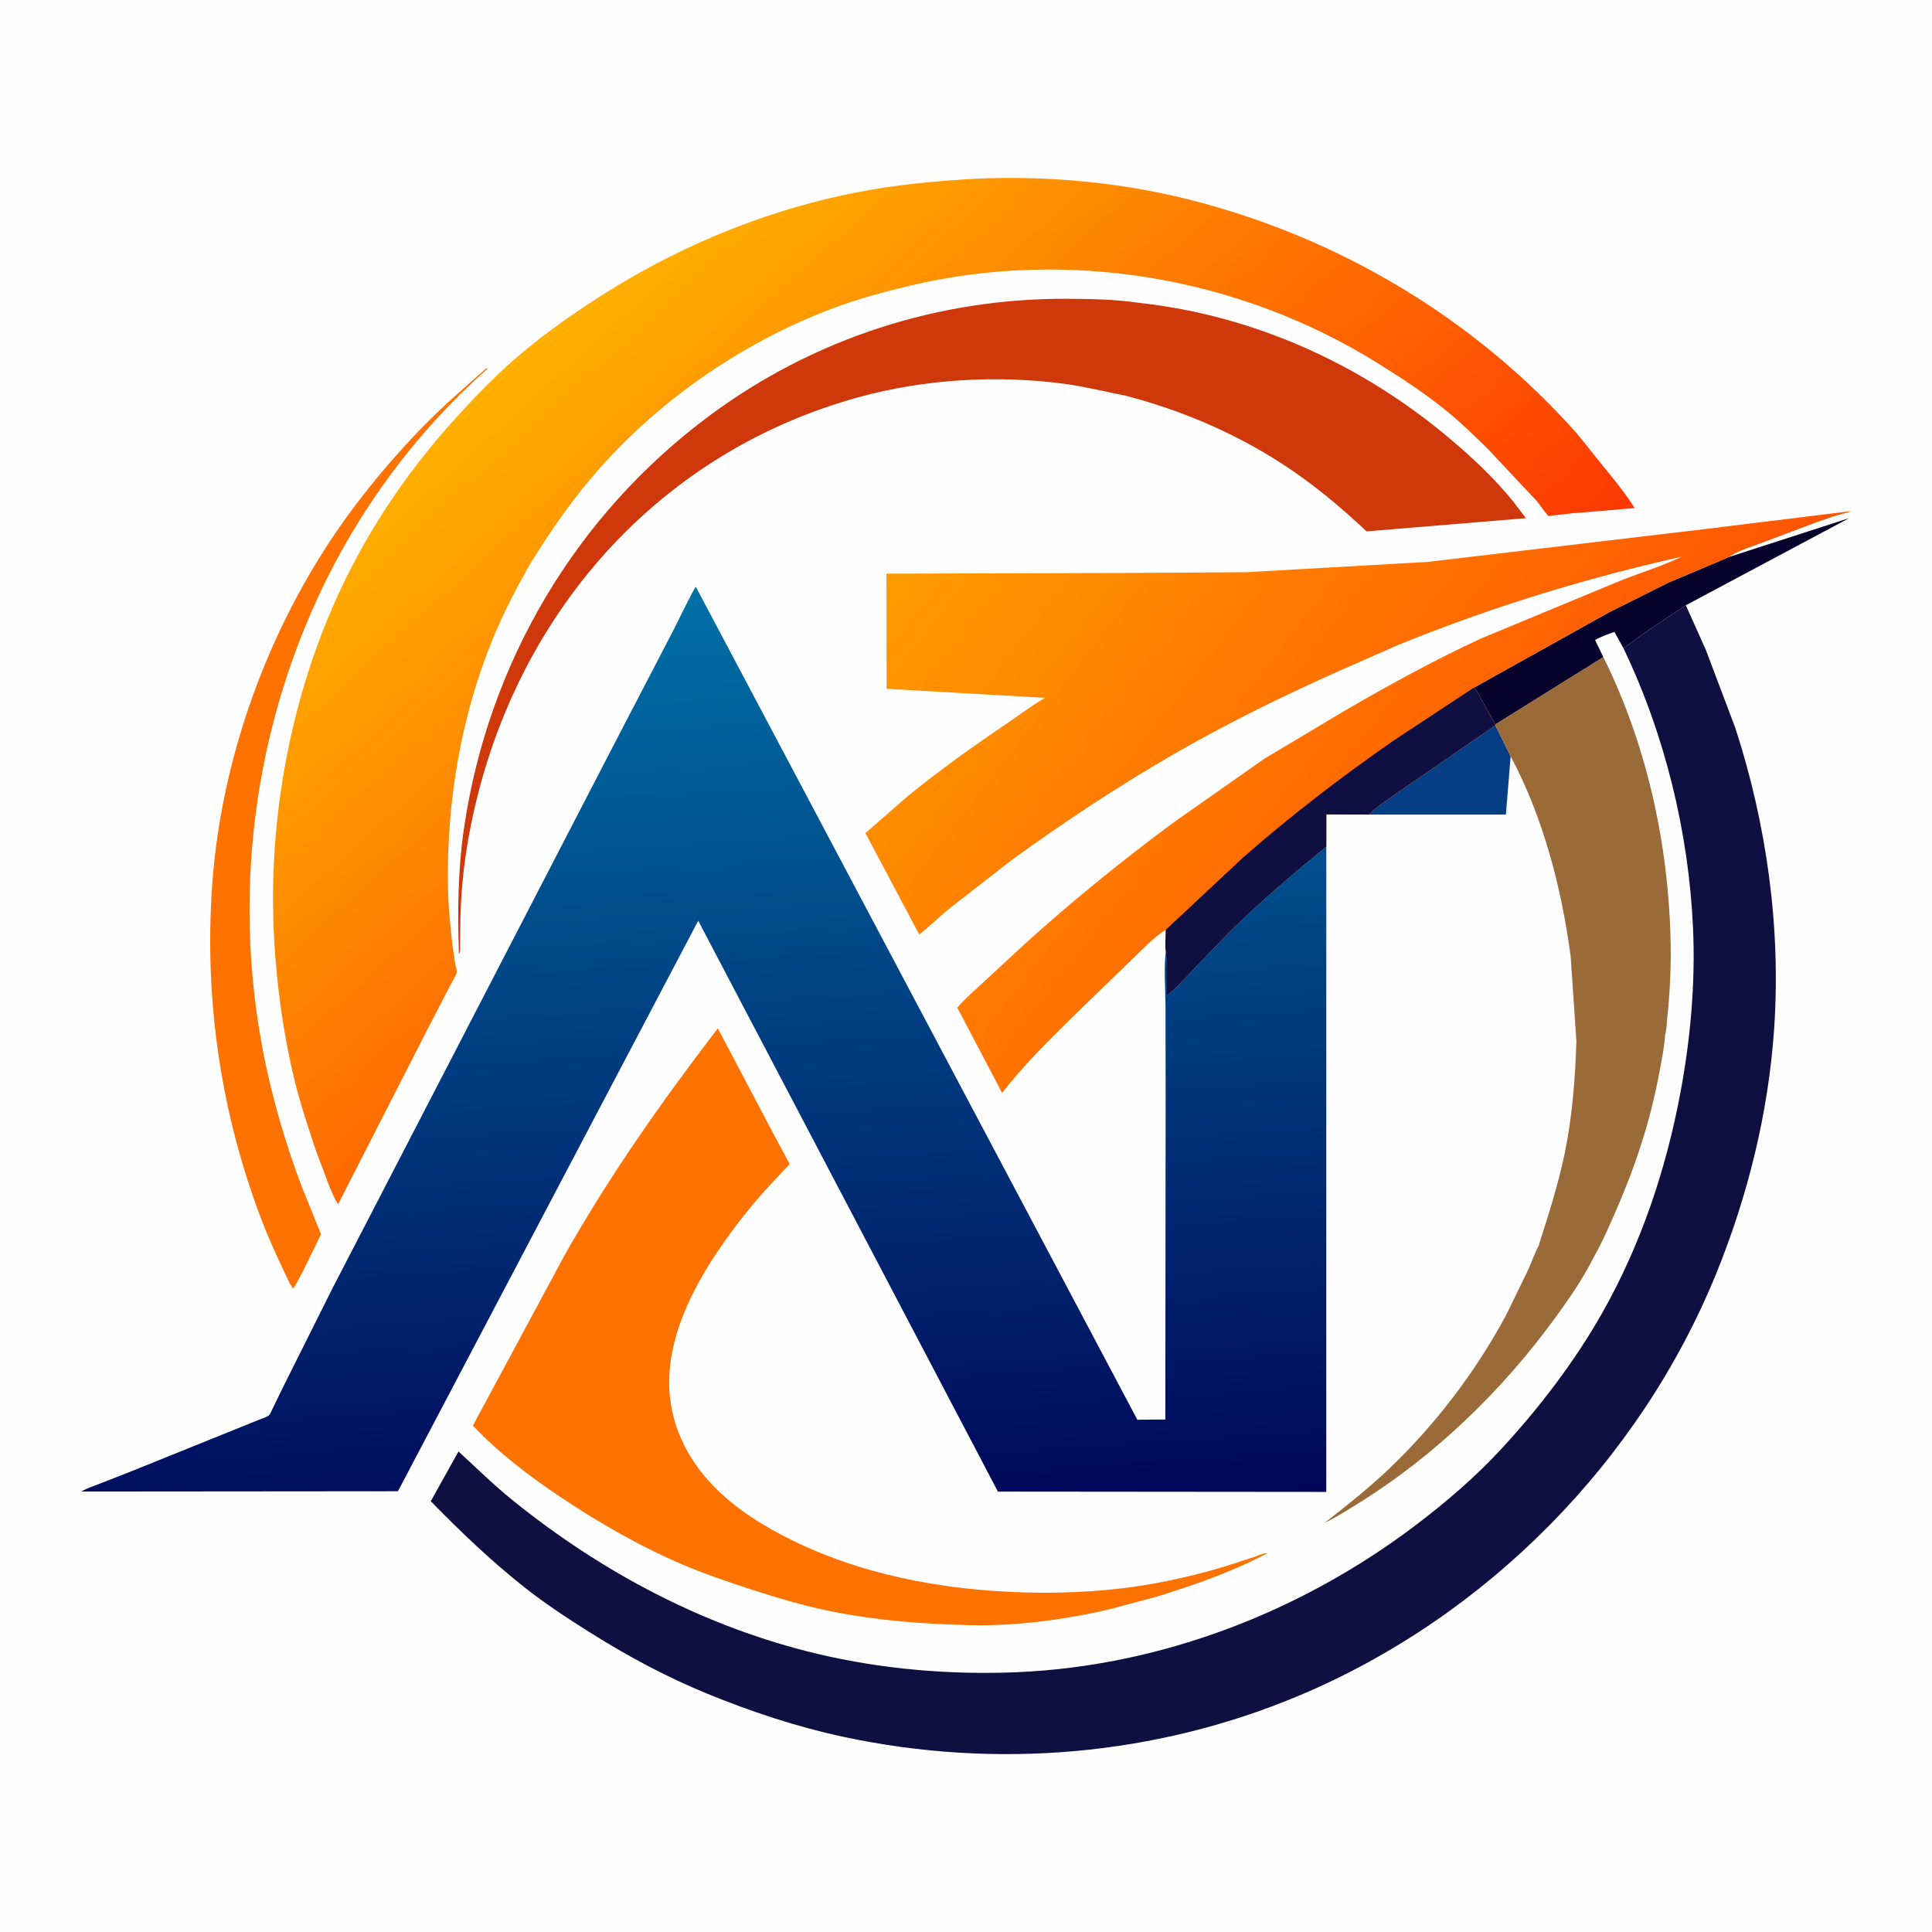
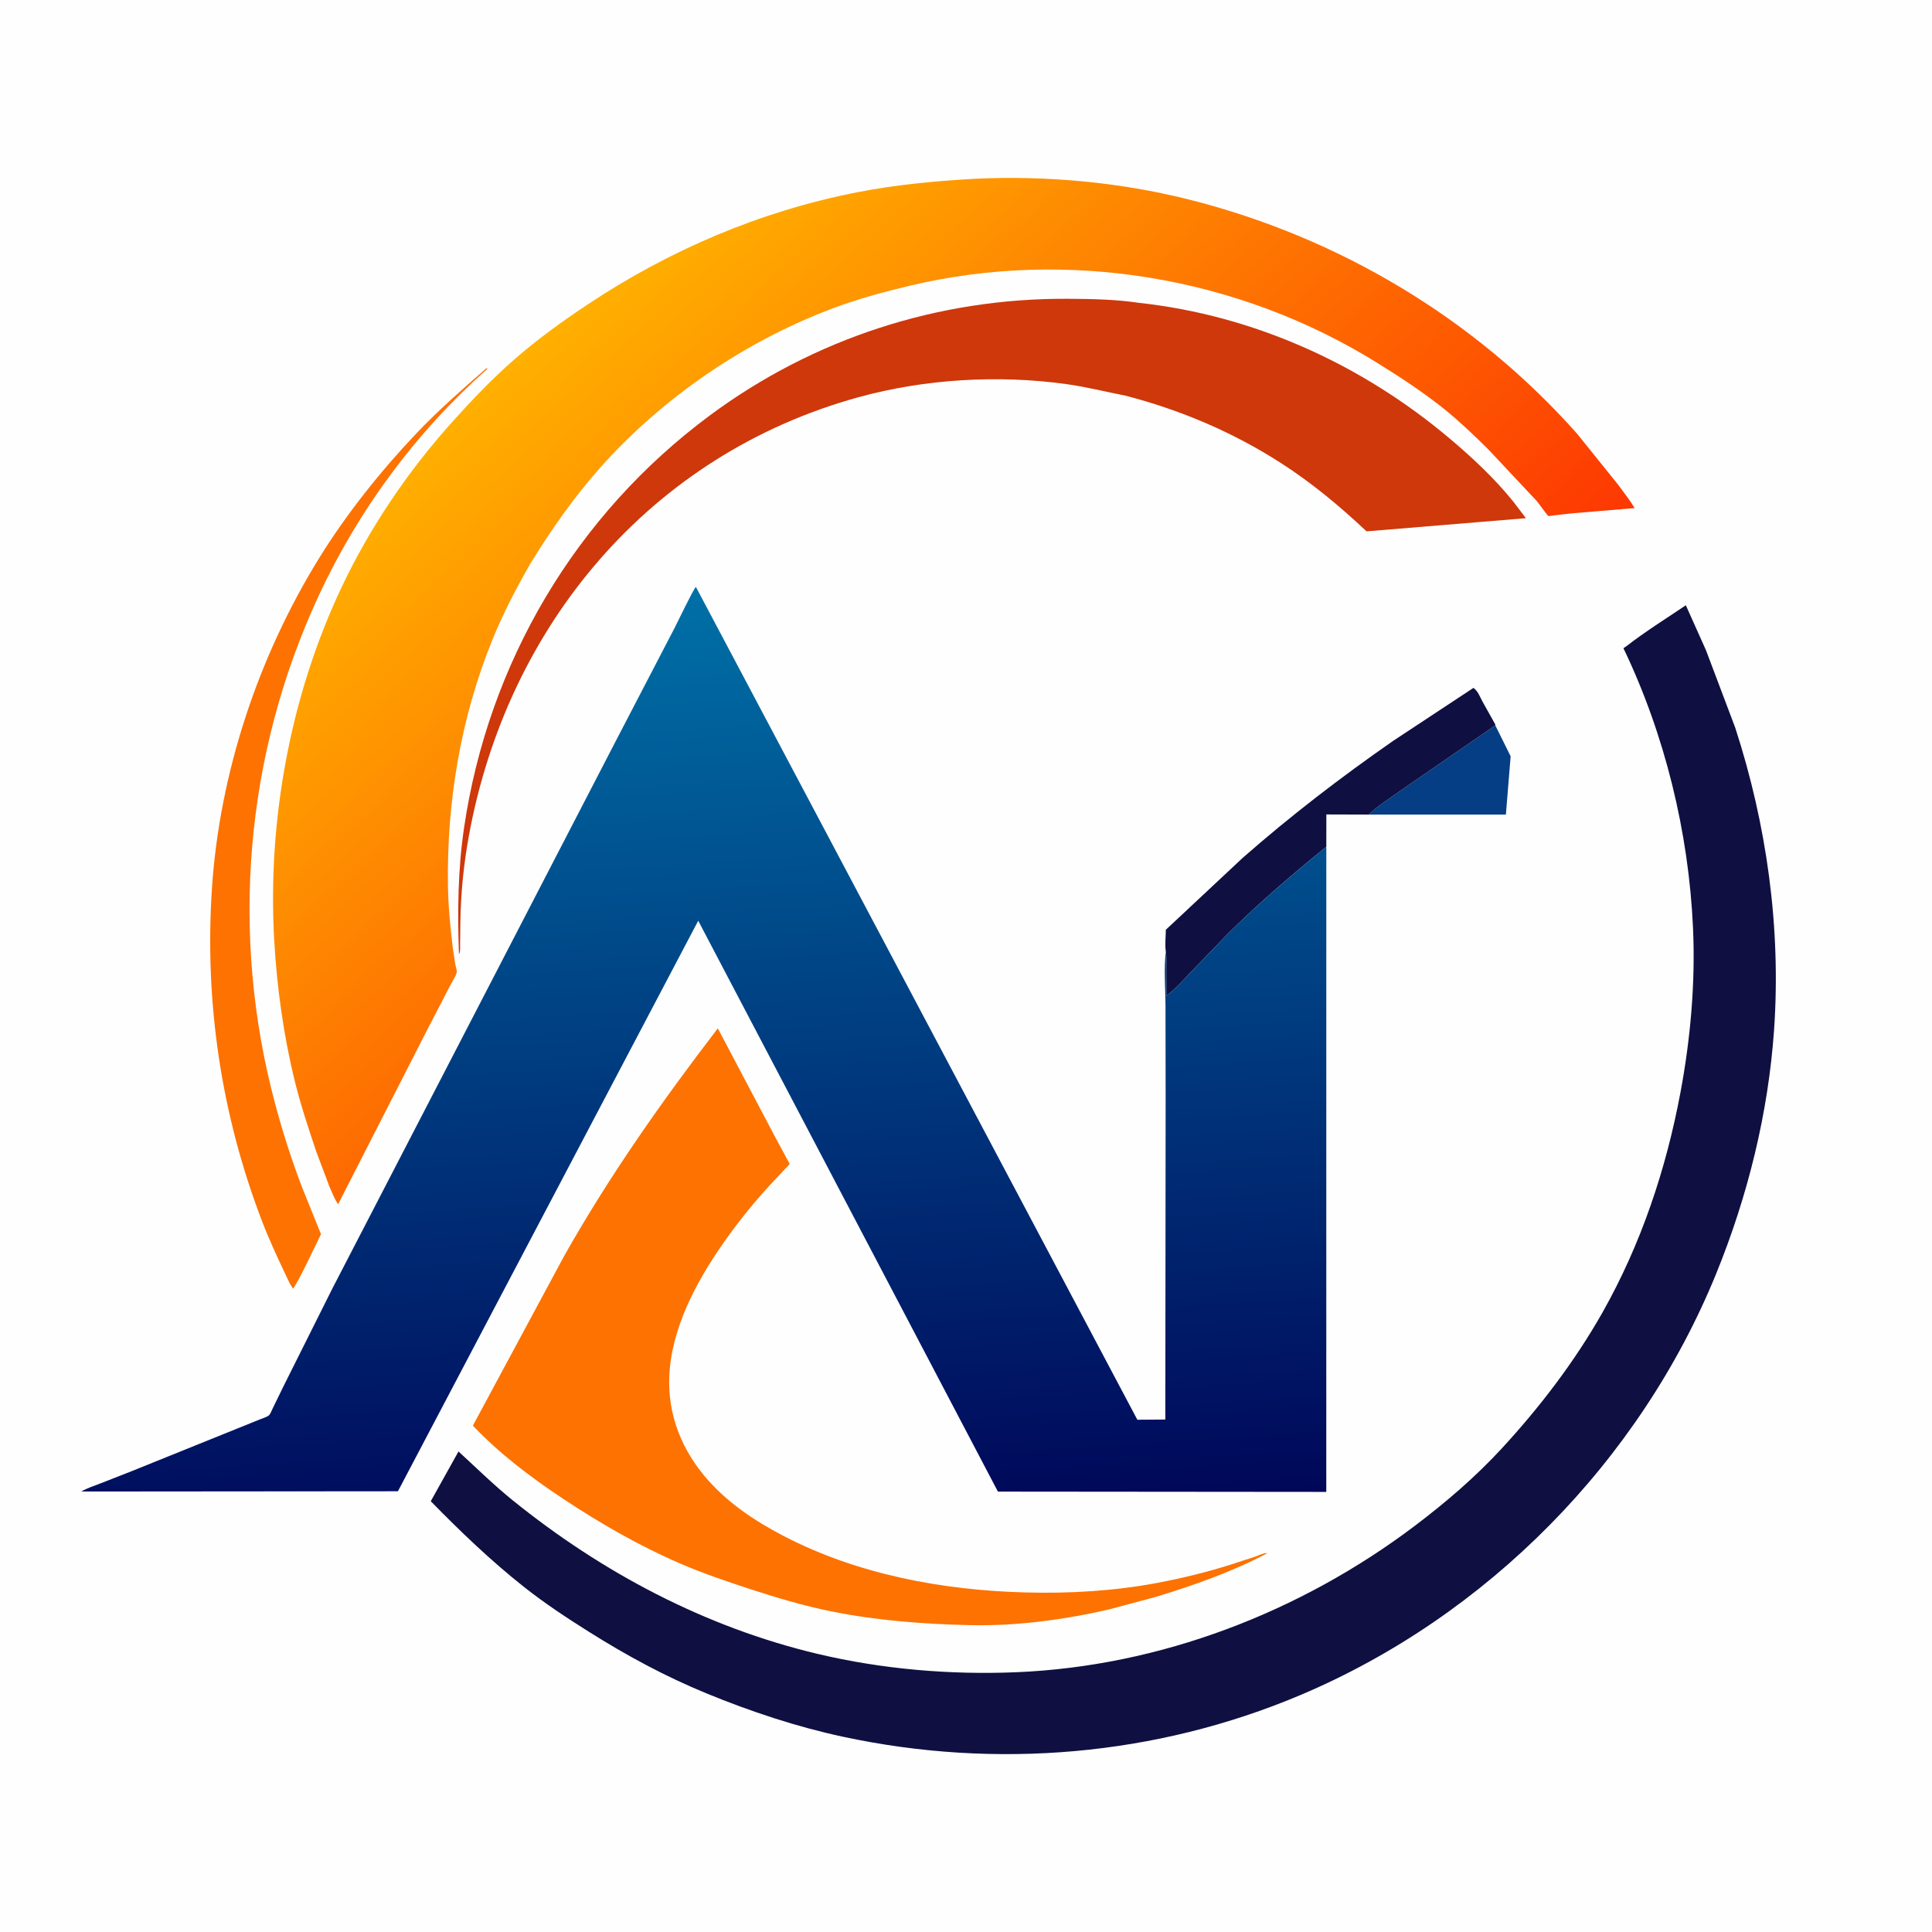
<svg xmlns="http://www.w3.org/2000/svg" version="1.1" style="display: block;" viewBox="0 0 2048 2048" width="1024" height="1024">
  <defs>
    <linearGradient id="Gradient1" gradientUnits="userSpaceOnUse" x1="1628.25" y1="948.55" x2="1035.24" y2="489.306">
      <stop class="stop0" offset="0" stop-opacity="1" stop-color="rgb(255,84,2)" />
      <stop class="stop1" offset="1" stop-opacity="1" stop-color="rgb(255,155,0)" />
    </linearGradient>
    <linearGradient id="Gradient2" gradientUnits="userSpaceOnUse" x1="1171.04" y1="1039.63" x2="562.695" y2="366.861">
      <stop class="stop0" offset="0" stop-opacity="1" stop-color="rgb(253,56,2)" />
      <stop class="stop1" offset="1" stop-opacity="1" stop-color="rgb(255,176,0)" />
    </linearGradient>
    <linearGradient id="Gradient3" gradientUnits="userSpaceOnUse" x1="774.51" y1="1619.52" x2="710.458" y2="627.714">
      <stop class="stop0" offset="0" stop-opacity="1" stop-color="rgb(0,7,89)" />
      <stop class="stop1" offset="1" stop-opacity="1" stop-color="rgb(0,112,166)" />
    </linearGradient>
  </defs>
  <path transform="translate(0,0)" fill="rgb(254,254,254)" d="M -0 -0 L 2048 0 L 2048 2048 L -0 2048 L -0 -0 z" />
  <path transform="translate(0,0)" fill="rgb(5,62,132)" d="M 1585.07 768.897 L 1601.34 801.7 L 1596.31 863.47 L 1450.93 863.474 C 1459.88 854.582 1471.78 847.412 1481.98 839.911 L 1585.07 768.897 z" />
-   <path transform="translate(0,0)" fill="rgb(6,2,43)" d="M 1832.94 590.407 L 1960.3 549.194 L 1787.06 641.606 C 1765.84 655.834 1743.7 669.769 1723.51 685.388 L 1720.91 687.109 L 1711.33 669.832 C 1704.35 672.315 1697.33 674.728 1690.85 678.386 L 1699.64 696.567 L 1585.08 767.978 L 1571.55 743.764 C 1568.87 738.813 1566.65 732.427 1561.92 729.192 L 1705.21 649.304 L 1768.63 617.598 L 1832.94 590.407 z" />
  <path transform="translate(0,0)" fill="rgb(253,114,1)" d="M 515.463 390.5 L 516.917 390.771 C 440.781 458.266 379.836 540.593 337.149 632.972 C 259.489 801.037 243.769 991.045 291.586 1169.86 C 299.555 1199.67 309.033 1229.29 320.009 1258.13 L 340.262 1308.28 C 336.993 1314.95 314.208 1363.4 310.5 1365.9 L 307.068 1360.34 C 296.727 1338.58 286.23 1316.6 277.609 1294.09 C 234.397 1181.26 216.661 1061.74 224.706 941.276 C 232.875 818.944 273.769 696.185 338.092 591.937 C 367.045 545.012 403.434 499.422 441.317 459.48 C 464.465 435.074 490.151 412.615 515.463 390.5 z" />
-   <path transform="translate(0,0)" fill="rgb(154,106,56)" d="M 1699.64 696.567 C 1747.97 794.047 1771.07 905.357 1771.08 1013.94 C 1770.86 1036.41 1769.67 1058.66 1767.19 1081 C 1766.64 1085.88 1766.74 1092.13 1765.13 1096.72 C 1764.14 1111.17 1761.06 1125.78 1758.37 1140.01 C 1749.13 1188.76 1734.06 1234.68 1714.38 1280.16 C 1706.68 1297.95 1698.95 1315.86 1689.41 1332.77 C 1678.22 1355.12 1663.85 1375.94 1649.2 1396.12 C 1593.61 1472.69 1522.58 1541.93 1442.19 1592.14 C 1429.93 1599.8 1417.28 1608.11 1404.16 1614.21 C 1427.28 1596.26 1450.03 1578.23 1471.31 1558.07 C 1520.91 1511.1 1564.24 1454.23 1596.53 1394.07 L 1619.77 1346.42 C 1623.7 1337.55 1626.86 1328.32 1631.39 1319.74 C 1631.25 1319.33 1632.52 1315.86 1632.66 1315.42 C 1642.29 1285.02 1651.82 1255.21 1658.35 1223.91 C 1666.72 1183.81 1669.72 1144.33 1671.04 1103.51 L 1664.94 1013.5 C 1655.18 940.949 1636.01 866.642 1601.34 801.7 L 1585.07 768.897 L 1585.08 767.978 L 1699.64 696.567 z" />
  <path transform="translate(0,0)" fill="rgb(206,56,11)" d="M 1193.09 419.422 C 1172.04 415.355 1151.54 410.097 1130.21 407.143 C 1058.04 397.15 980.142 401.721 909.906 421.101 C 688.88 482.087 537.576 663.486 497.011 886.1 C 491.532 916.167 488.481 946.514 488 977.063 L 487.724 1001.34 C 487.676 1004.7 488.218 1008.5 486.51 1011.5 C 484.911 966.396 485.342 921.916 491.957 877.156 C 517.781 702.41 610.364 545.684 752.565 440.29 C 862.667 358.688 994.883 315.963 1131.88 316.717 C 1156.98 316.856 1182.46 317.324 1207.32 321.023 C 1329.07 334.263 1443.5 386.159 1536.79 464.897 C 1560.96 485.294 1584.64 507.421 1604.47 532.112 L 1617.56 549.315 L 1448.58 563.259 C 1420.25 536.585 1390.77 512.035 1358 490.933 C 1307.15 458.194 1251.52 434.631 1193.09 419.422 z" />
  <path transform="translate(0,0)" fill="rgb(253,114,1)" d="M 760.925 1090.09 L 820.945 1203.86 L 834.761 1229.51 C 834.926 1229.82 837.005 1233.44 836.973 1233.67 C 836.859 1234.48 833.654 1237.58 832.984 1238.29 L 816.856 1255.49 C 801.15 1272.5 785.998 1291.01 772.429 1309.76 C 742.997 1350.44 715.009 1399.33 710.065 1450.06 C 705.926 1492.54 719.383 1531.63 746.523 1564.32 C 769.336 1591.8 799.273 1611.89 830.71 1628.23 C 909.328 1669.08 999.71 1685.83 1087.68 1688.08 C 1134.16 1689.27 1181.33 1686.55 1227.07 1677.88 C 1253.73 1672.83 1279.97 1666.42 1305.82 1658.18 L 1330.12 1650.22 C 1334.16 1648.82 1339.24 1646.1 1343.47 1646.5 C 1306.39 1666.05 1265.72 1680.43 1225.75 1692.63 L 1177 1705.69 C 1129.38 1716.88 1077.01 1723.88 1028 1722.72 C 978.439 1721.55 929.374 1717.88 880.7 1708.03 C 851.381 1702.1 822.416 1693.4 794 1684.11 C 769.708 1676.16 745.541 1667.94 722.039 1657.84 C 677.98 1638.92 636.399 1614.99 596.5 1588.5 C 562.425 1565.88 529.494 1540.99 501.261 1511.24 L 598.2 1331.07 C 645.979 1246.41 701.828 1167.16 760.925 1090.09 z" />
  <path transform="translate(0,0)" fill="rgb(15,16,65)" d="M 1720.91 687.109 L 1723.51 685.388 C 1743.7 669.769 1765.84 655.834 1787.06 641.606 L 1808.43 689.331 L 1839.42 771.387 C 1872.81 874.028 1888.07 983.647 1880.6 1091.5 C 1874.46 1179.99 1852.74 1267.7 1819.38 1349.76 C 1738.47 1548.71 1576.38 1713.23 1378.37 1796.88 C 1225.58 1861.43 1055.87 1875.8 893.877 1841.08 C 844.432 1830.49 795.72 1814.3 749.004 1795.1 C 705.196 1777.11 664.599 1755.13 624.563 1729.96 C 600.839 1715.04 577.274 1699.51 555.29 1682.1 C 520.131 1654.26 487.962 1623.38 456.634 1591.36 L 486.035 1538.62 C 504.969 1556 523.463 1574.22 543.454 1590.37 C 638.341 1667.05 747.675 1724.94 866.816 1753.22 C 935.079 1769.42 1007.04 1775.53 1077.06 1772.64 C 1229.8 1766.36 1378.59 1709.06 1500.1 1617.19 C 1532.54 1592.66 1564.02 1565.67 1591.63 1535.74 C 1632.09 1491.87 1669.14 1443.51 1698.57 1391.5 C 1739.49 1319.15 1766.06 1239.72 1781.32 1158.23 C 1792.01 1101.2 1797.3 1041.7 1794.67 983.641 C 1790.08 882.136 1764.82 778.737 1720.91 687.109 z" />
-   <path transform="translate(0,0)" fill="url(#Gradient1)" d="M 1235.83 985.595 C 1222.69 993.6 1210.81 1006.87 1199.5 1017.41 L 1133.83 1081.09 C 1109.02 1105.61 1083.6 1130.9 1062.3 1158.56 L 1014.76 1068.2 C 1021.77 1059.78 1030.58 1052.34 1038.53 1044.8 L 1086.47 1000.5 C 1136.58 955.101 1189.48 912.28 1243.78 872.024 L 1339.92 804.5 L 1423.58 754.489 C 1471.29 726.676 1520.11 699.873 1570.28 676.7 L 1717.64 615.552 C 1739.23 607.068 1761.81 600.132 1782.75 590.143 C 1680.58 612.885 1579.28 644.108 1482.34 683.592 L 1420.37 710.861 C 1359.51 737.971 1299.56 767.44 1241.84 800.834 C 1183.58 834.546 1126.35 872.545 1071.87 912.071 L 1004.18 964.85 C 994.114 973.292 984.784 982.509 974.396 990.578 L 917.38 883.18 L 961.641 844.478 C 995.428 816.84 1030.98 791.429 1067.18 767.078 C 1080.21 758.311 1092.86 748.23 1106.54 740.568 L 1107.98 739.773 L 939.828 730.157 L 939.71 608.087 L 1185.99 607.394 L 1321.13 606.572 L 1513.44 595.656 L 1808.5 560.697 L 1962.45 541.776 C 1960.24 542.626 1958.03 543.518 1955.71 544.034 C 1946.33 546.127 1937.17 549.6 1928.06 552.712 L 1868.25 575.172 C 1857.78 579.262 1843.52 583.327 1834.28 589.474 L 1832.94 590.407 L 1768.63 617.598 L 1705.21 649.304 L 1561.92 729.192 C 1566.65 732.427 1568.87 738.813 1571.55 743.764 L 1585.08 767.978 L 1585.07 768.897 L 1481.98 839.911 C 1471.78 847.412 1459.88 854.582 1450.93 863.474 L 1405.99 863.343 L 1405.94 897.611 C 1370.06 926.702 1334.32 957.318 1301.53 989.875 L 1262.29 1030.59 C 1254.15 1039.13 1245.85 1048.55 1236.39 1055.62 L 1236.33 1026.47 C 1236.31 1020.66 1236.75 1014.45 1235.82 1008.72 C 1234.73 1001.57 1235.76 992.898 1235.83 985.595 z" />
  <path transform="translate(0,0)" fill="rgb(15,16,65)" d="M 1561.92 729.192 C 1566.65 732.427 1568.87 738.813 1571.55 743.764 L 1585.08 767.978 L 1585.07 768.897 L 1481.98 839.911 C 1471.78 847.412 1459.88 854.582 1450.93 863.474 L 1405.99 863.343 L 1405.94 897.611 C 1370.06 926.702 1334.32 957.318 1301.53 989.875 L 1262.29 1030.59 C 1254.15 1039.13 1245.85 1048.55 1236.39 1055.62 L 1236.33 1026.47 C 1236.31 1020.66 1236.75 1014.45 1235.82 1008.72 C 1234.73 1001.57 1235.76 992.898 1235.83 985.595 L 1317.24 909.435 C 1367.88 864.929 1421.25 823.991 1476.57 785.501 L 1561.92 729.192 z" />
  <path transform="translate(0,0)" fill="url(#Gradient2)" d="M 1034.61 189.436 C 1109.74 186.044 1187.02 193.106 1259.94 211.408 C 1418.52 251.214 1563.44 337.46 1672.03 460.056 L 1715.12 513.615 C 1721.14 521.815 1727.56 529.864 1732.79 538.598 L 1666.49 544.141 L 1646.8 546.356 C 1645.9 546.466 1642.1 547.235 1641.43 547.02 C 1640.38 546.686 1630.91 533.284 1629.23 531.323 L 1577.71 476.415 C 1563.17 462.074 1548 447.418 1532.14 434.573 C 1509.52 416.248 1484.27 399.784 1459.54 384.431 C 1313.11 293.514 1132.3 263.031 964.553 302.833 C 936.904 309.393 908.876 317.03 882.283 327.055 C 789.195 362.147 701.629 421.96 635.671 496.407 C 607.981 527.661 584.487 561.342 562.601 596.799 C 547.485 622.976 533.189 650.5 521.828 678.507 C 488.404 760.907 473.612 849.361 474.832 938.049 C 475.133 959.922 477.237 982.024 479.846 1003.73 L 482.649 1022.35 C 483.054 1024.52 484.419 1028.53 484.174 1030.47 C 483.755 1033.8 479.261 1040.69 477.694 1043.77 L 453.224 1090.97 L 395.762 1203.43 L 358.416 1276.55 C 354.576 1270.94 352.04 1264.36 349.337 1258.14 L 335.216 1220.66 C 327.08 1196.31 318.861 1171.83 312.7 1146.89 C 300.555 1097.74 293.406 1046.03 290.612 995.492 C 283.632 869.211 307.819 737.23 361.99 622.756 C 391.981 559.38 431.916 500.265 478.679 448.067 C 499.623 424.688 521.568 401.648 545.226 380.99 C 569.36 359.915 595.718 340.865 622.37 323.111 C 709.107 265.331 805.61 224.05 908.088 203.926 C 949.984 195.699 992.045 191.817 1034.61 189.436 z" />
  <path transform="translate(0,0)" fill="url(#Gradient3)" d="M 1405.94 897.611 L 1405.91 1581.48 L 1057.83 1581.17 L 740.148 976.011 L 421.823 1580.8 L 86.195 1581.08 C 92.468 1577.37 99.564 1575.17 106.332 1572.53 L 139.162 1559.66 L 249.511 1515.11 L 275.617 1504.58 C 278.385 1503.43 283.093 1502.08 285.296 1500.13 C 286.448 1499.1 288.28 1494.55 289.056 1493 L 300.254 1470.02 L 352.501 1365.53 L 651.977 787 L 715.121 665.583 C 718.014 659.953 735.369 623.797 737.663 622.129 L 1205.63 1504.98 L 1235.29 1504.76 L 1235.63 1161.73 L 1235.48 1065.35 C 1235.35 1046.96 1233.58 1026.9 1235.82 1008.72 C 1236.75 1014.45 1236.31 1020.66 1236.33 1026.47 L 1236.39 1055.62 C 1245.85 1048.55 1254.15 1039.13 1262.29 1030.59 L 1301.53 989.875 C 1334.32 957.318 1370.06 926.702 1405.94 897.611 z" />
</svg>